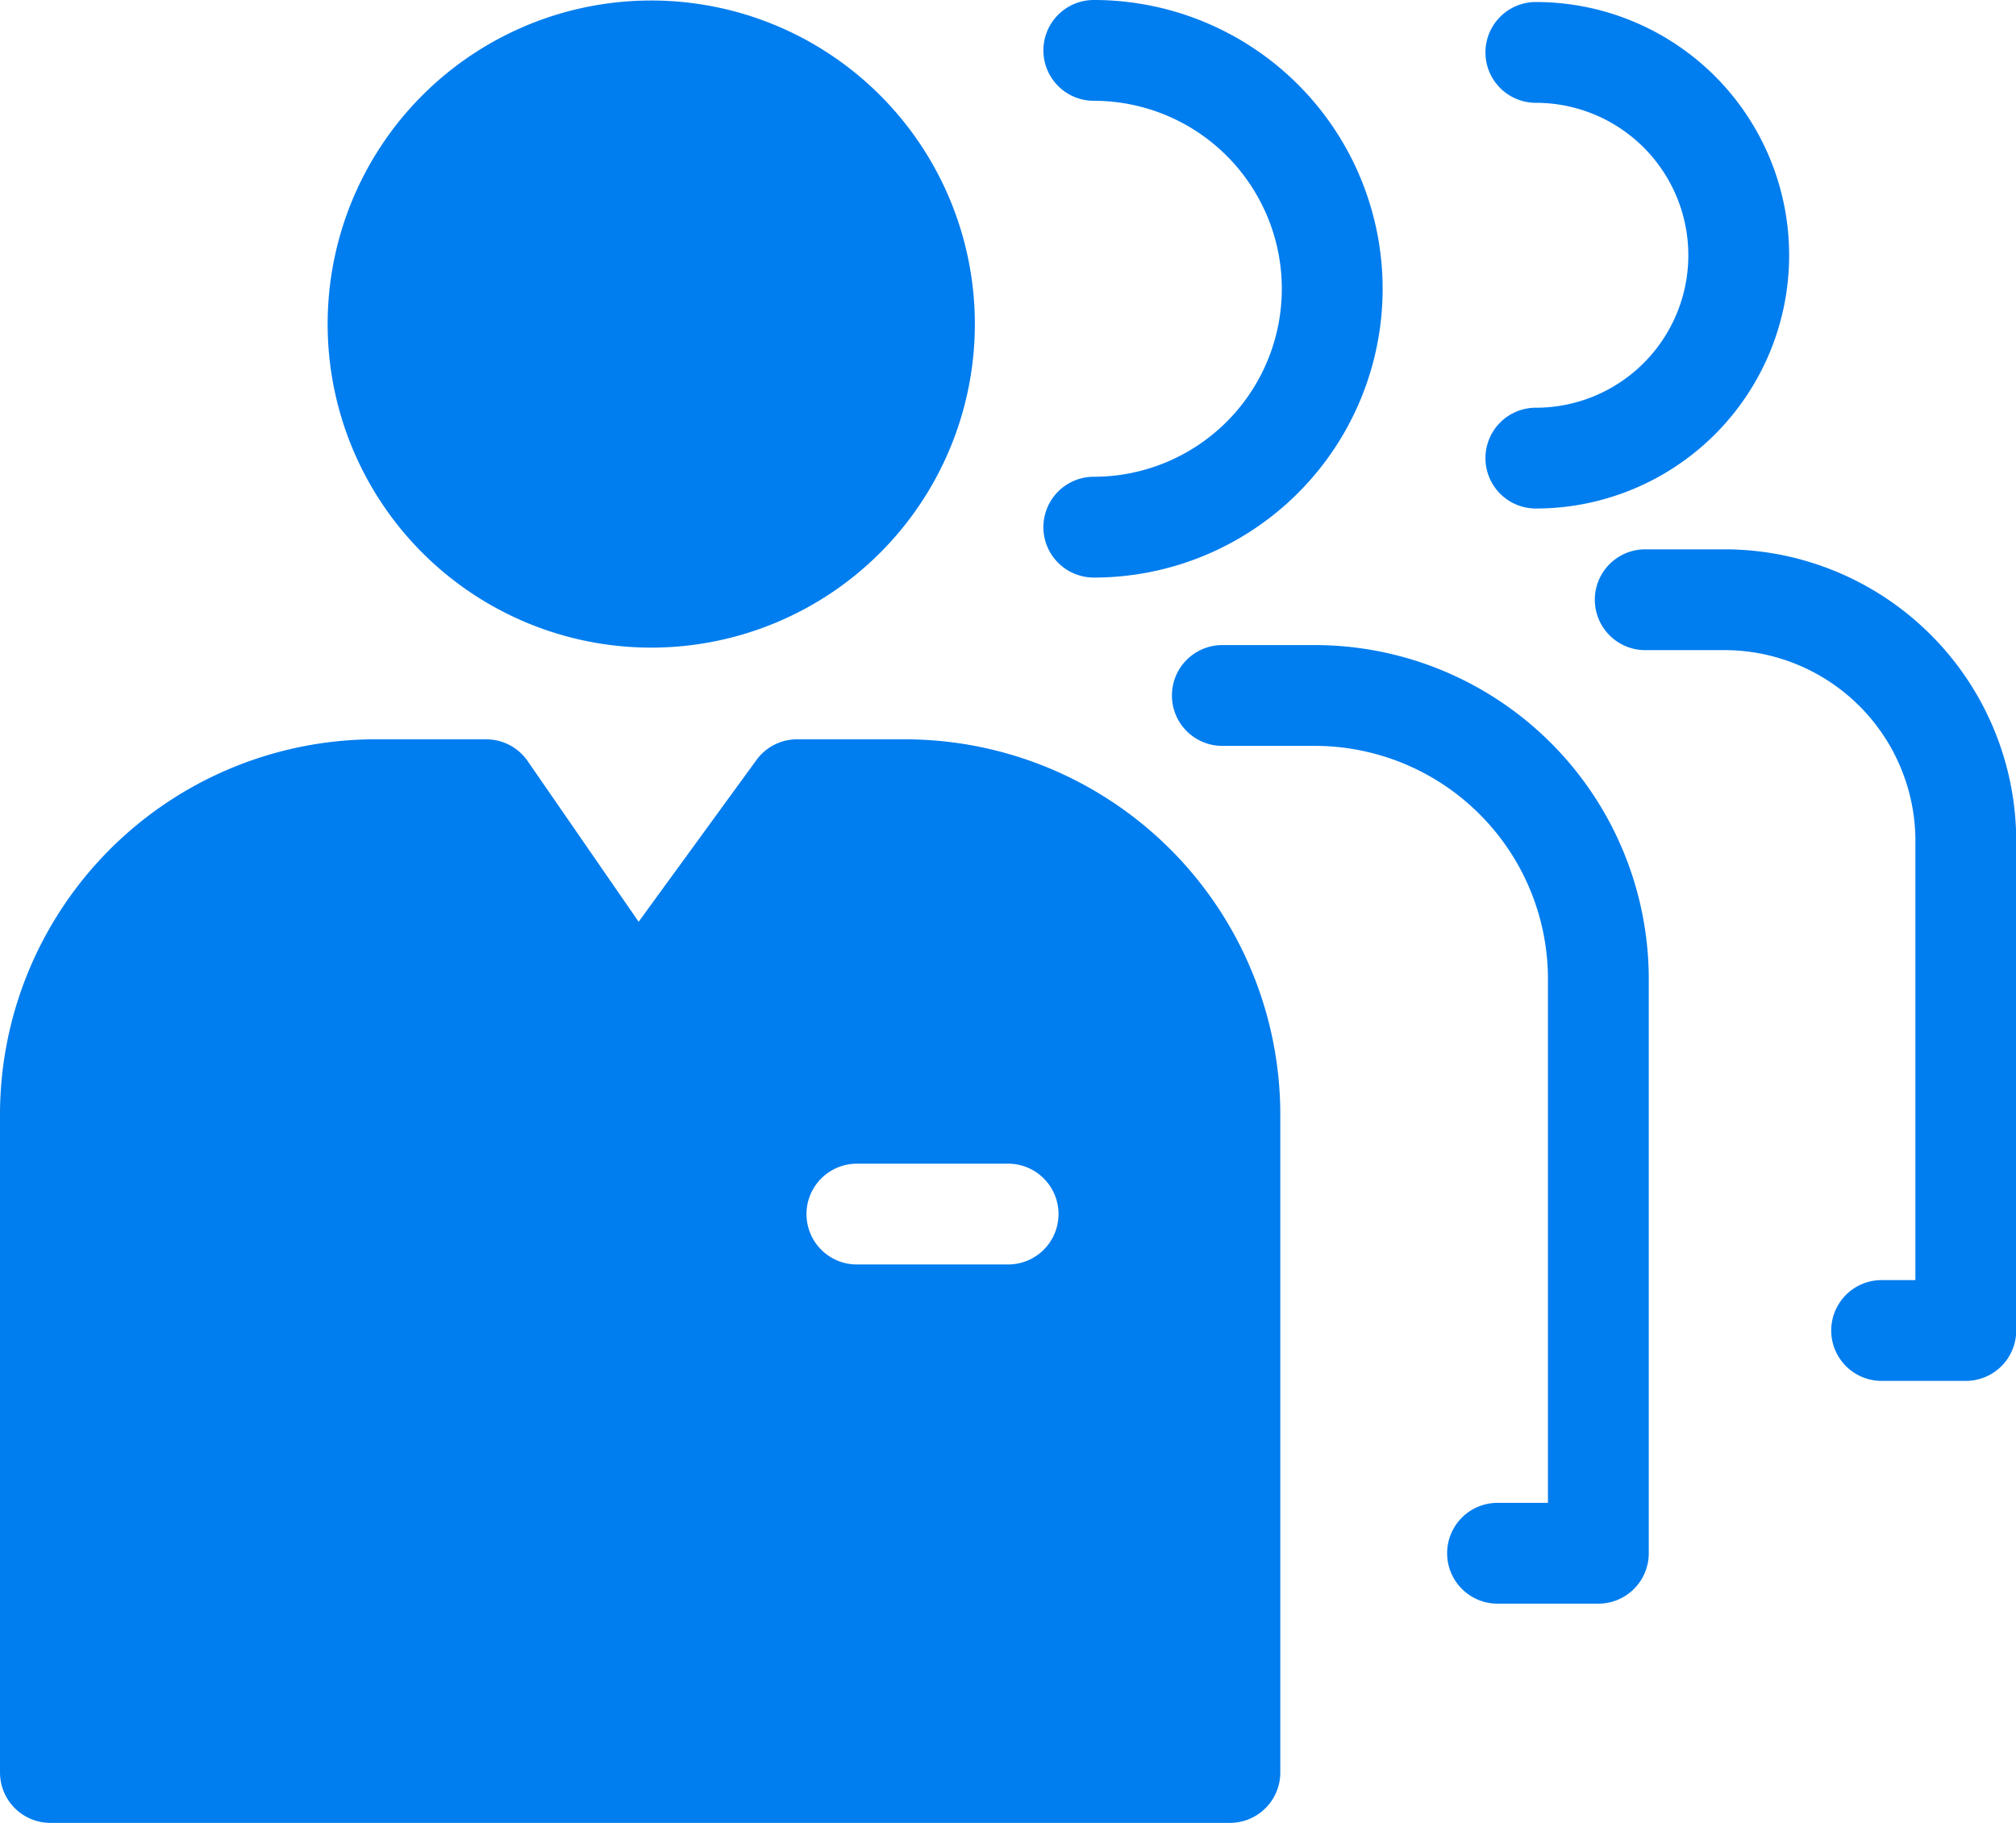
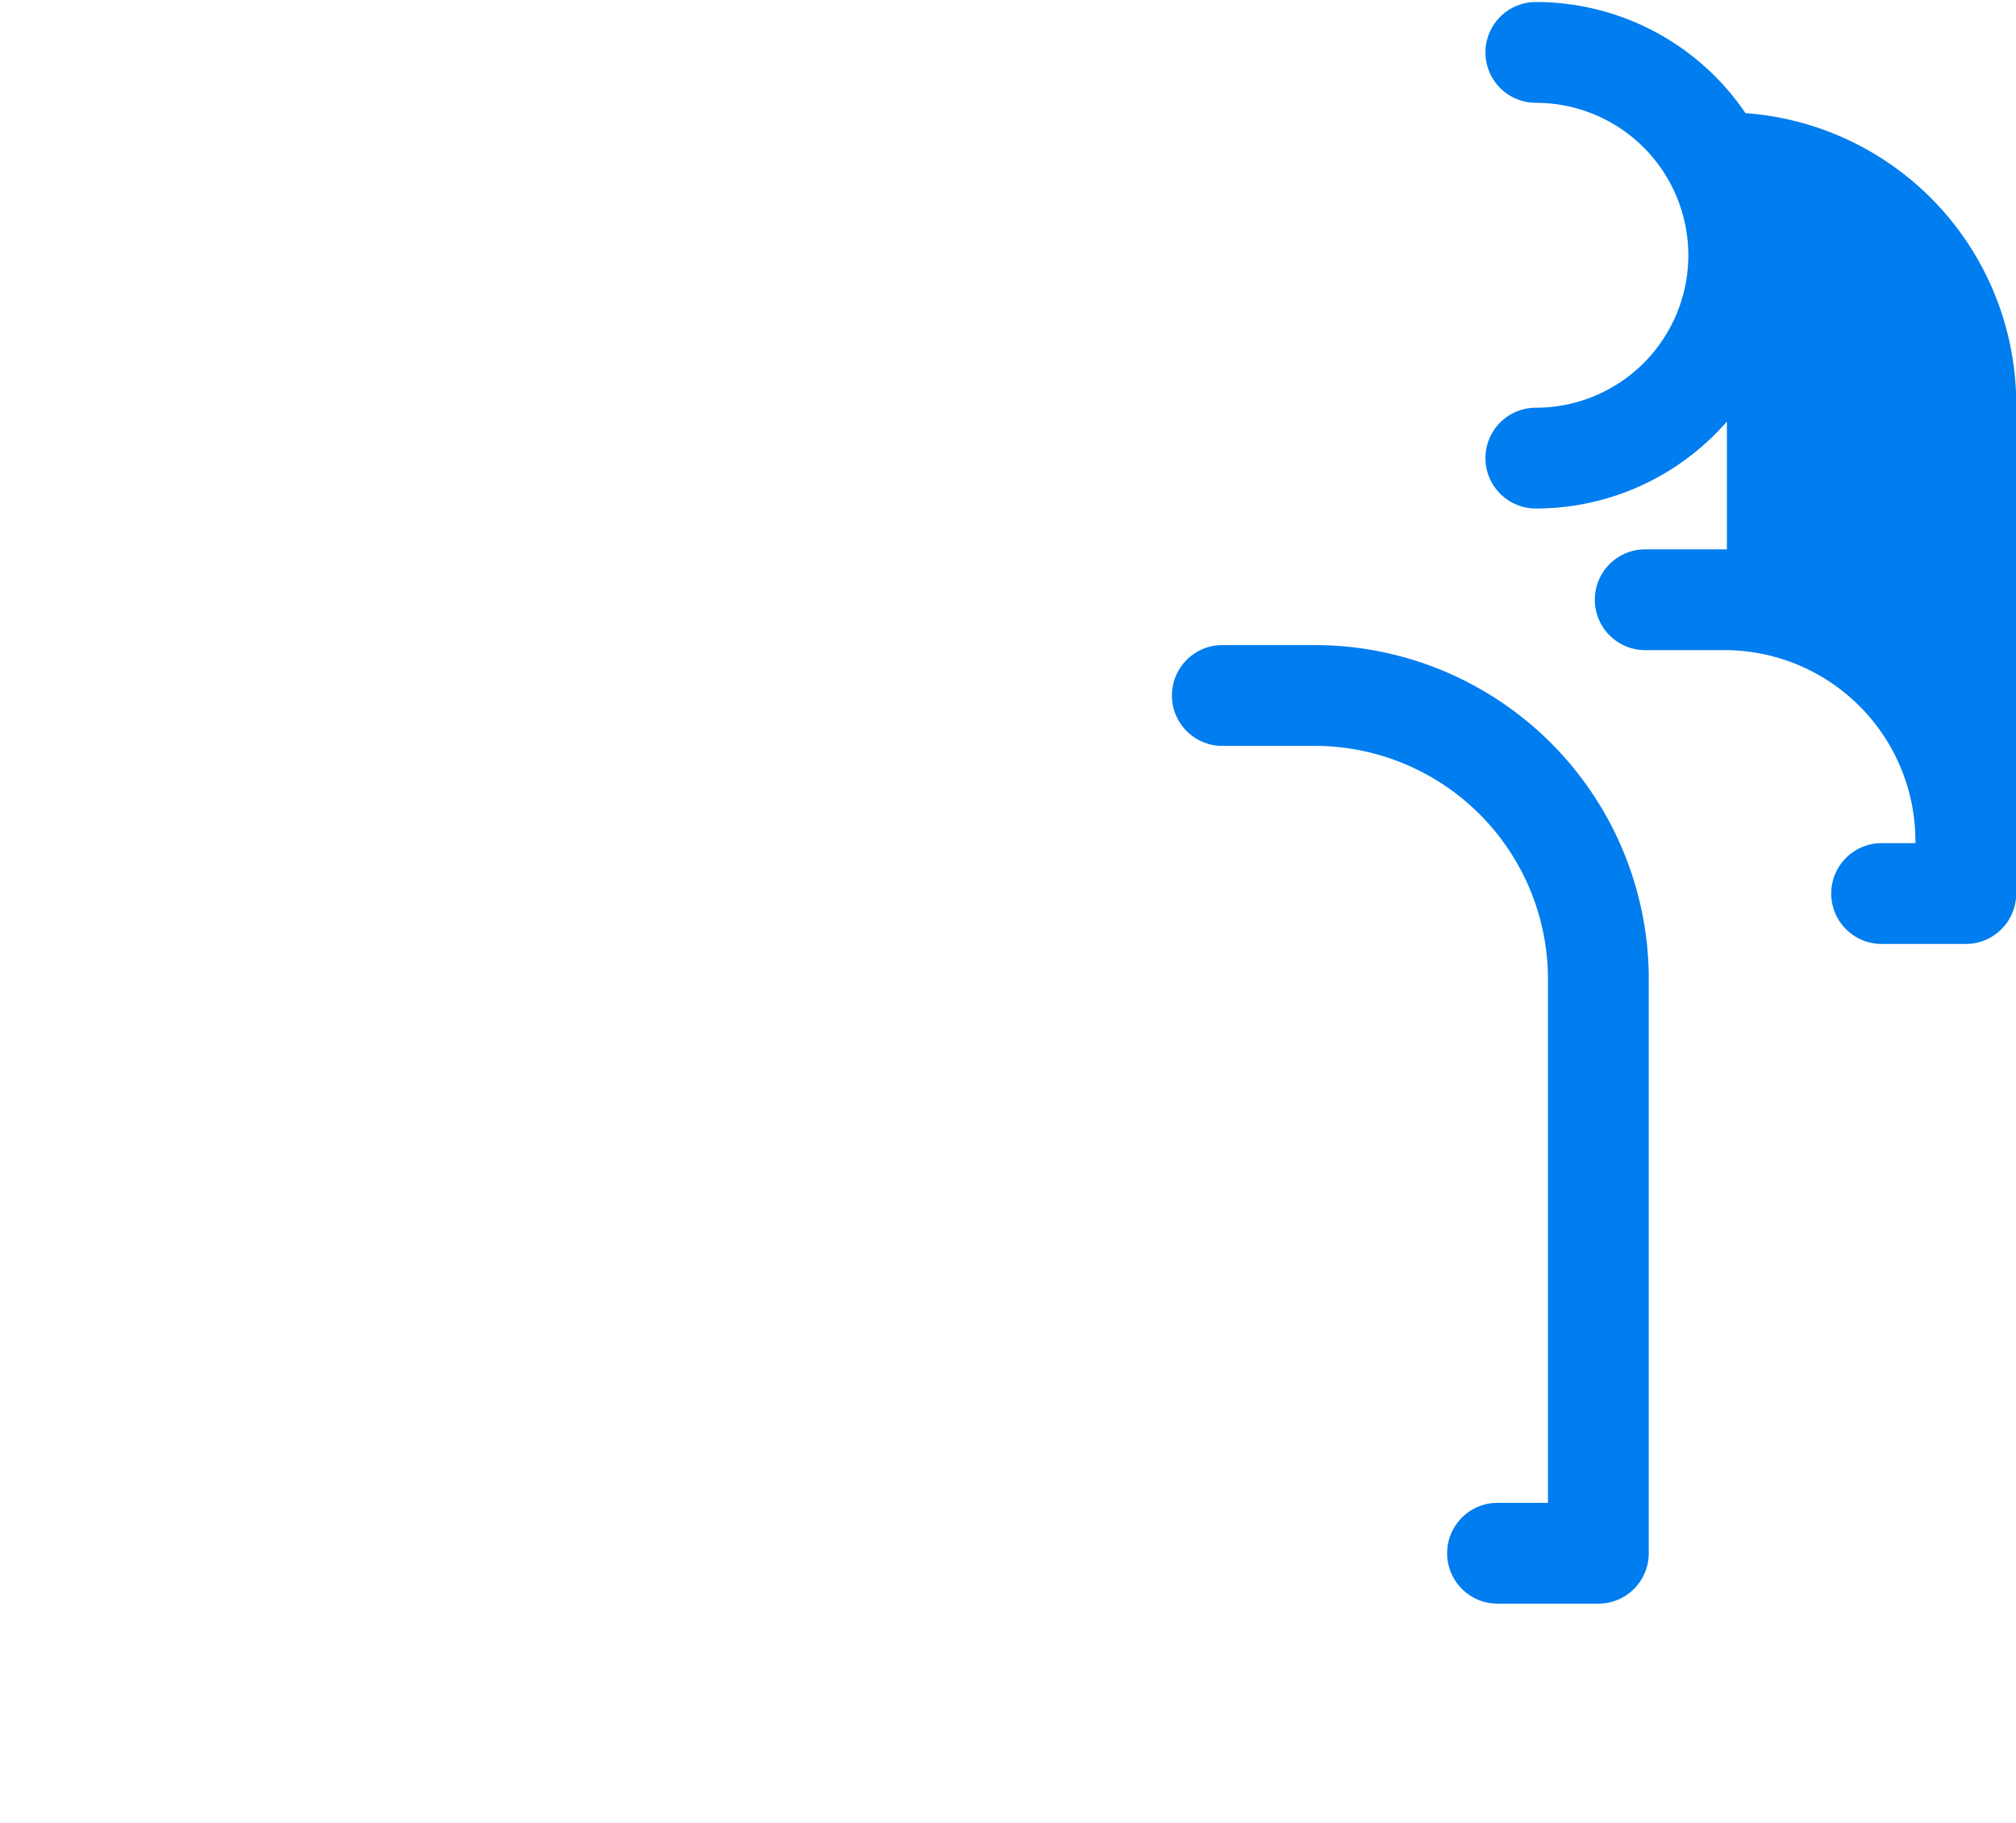
<svg xmlns="http://www.w3.org/2000/svg" t="1743557965436" class="icon" viewBox="0 0 1132 1024" version="1.1" p-id="14566" width="221.094" height="200">
-   <path d="M365.679 181.988m-181.705 0a181.705 181.705 0 1 0 363.41 0 181.705 181.705 0 1 0-363.41 0Z" p-id="14567" fill="#007dee" />
-   <path d="M509.458 415.204h-60.851a28.303 28.303 0 0 0-24.057 11.887l-65.946 90.569-62.549-90.569a28.303 28.303 0 0 0-23.208-11.887H208.88A210.857 210.857 0 0 0 0.005 627.476v367.938a28.303 28.303 0 0 0 28.303 28.303h662.289a28.303 28.303 0 0 0 28.303-28.303v-367.938a210.857 210.857 0 0 0-209.442-212.272z m56.606 294.917h-84.909a28.303 28.303 0 0 1 0-56.606h84.909a28.303 28.303 0 0 1 0 56.606zM614.178 267.746a28.303 28.303 0 0 0 0 56.606 162.176 162.176 0 0 0 0-324.352 28.303 28.303 0 0 0 0 56.606 105.57 105.57 0 0 1 0 211.14z" p-id="14568" fill="#007dee" />
-   <path d="M739.843 362.278h-53.493a28.303 28.303 0 0 0 0 56.606h53.493a131.043 131.043 0 0 1 129.344 132.175v292.935h-28.303a28.303 28.303 0 1 0 0 56.606h56.606a28.303 28.303 0 0 0 28.303-28.303V551.058a187.648 187.648 0 0 0-185.95-188.781zM862.395 228.971a28.303 28.303 0 1 0 0 56.606 142.222 142.222 0 0 0 0-284.444 28.303 28.303 0 0 0 0 56.606 85.616 85.616 0 0 1 0 171.233zM969.663 308.502h-45.851a28.303 28.303 0 0 0 0 56.606h45.568A107.268 107.268 0 0 1 1075.516 473.508v245.386h-18.963a28.303 28.303 0 0 0 0 56.606H1103.819a28.303 28.303 0 0 0 28.303-28.303v-273.689a163.874 163.874 0 0 0-162.459-165.006z" p-id="14569" fill="#007dee" />
+   <path d="M739.843 362.278h-53.493a28.303 28.303 0 0 0 0 56.606h53.493a131.043 131.043 0 0 1 129.344 132.175v292.935h-28.303a28.303 28.303 0 1 0 0 56.606h56.606a28.303 28.303 0 0 0 28.303-28.303V551.058a187.648 187.648 0 0 0-185.95-188.781zM862.395 228.971a28.303 28.303 0 1 0 0 56.606 142.222 142.222 0 0 0 0-284.444 28.303 28.303 0 0 0 0 56.606 85.616 85.616 0 0 1 0 171.233zM969.663 308.502h-45.851a28.303 28.303 0 0 0 0 56.606h45.568A107.268 107.268 0 0 1 1075.516 473.508h-18.963a28.303 28.303 0 0 0 0 56.606H1103.819a28.303 28.303 0 0 0 28.303-28.303v-273.689a163.874 163.874 0 0 0-162.459-165.006z" p-id="14569" fill="#007dee" />
</svg>